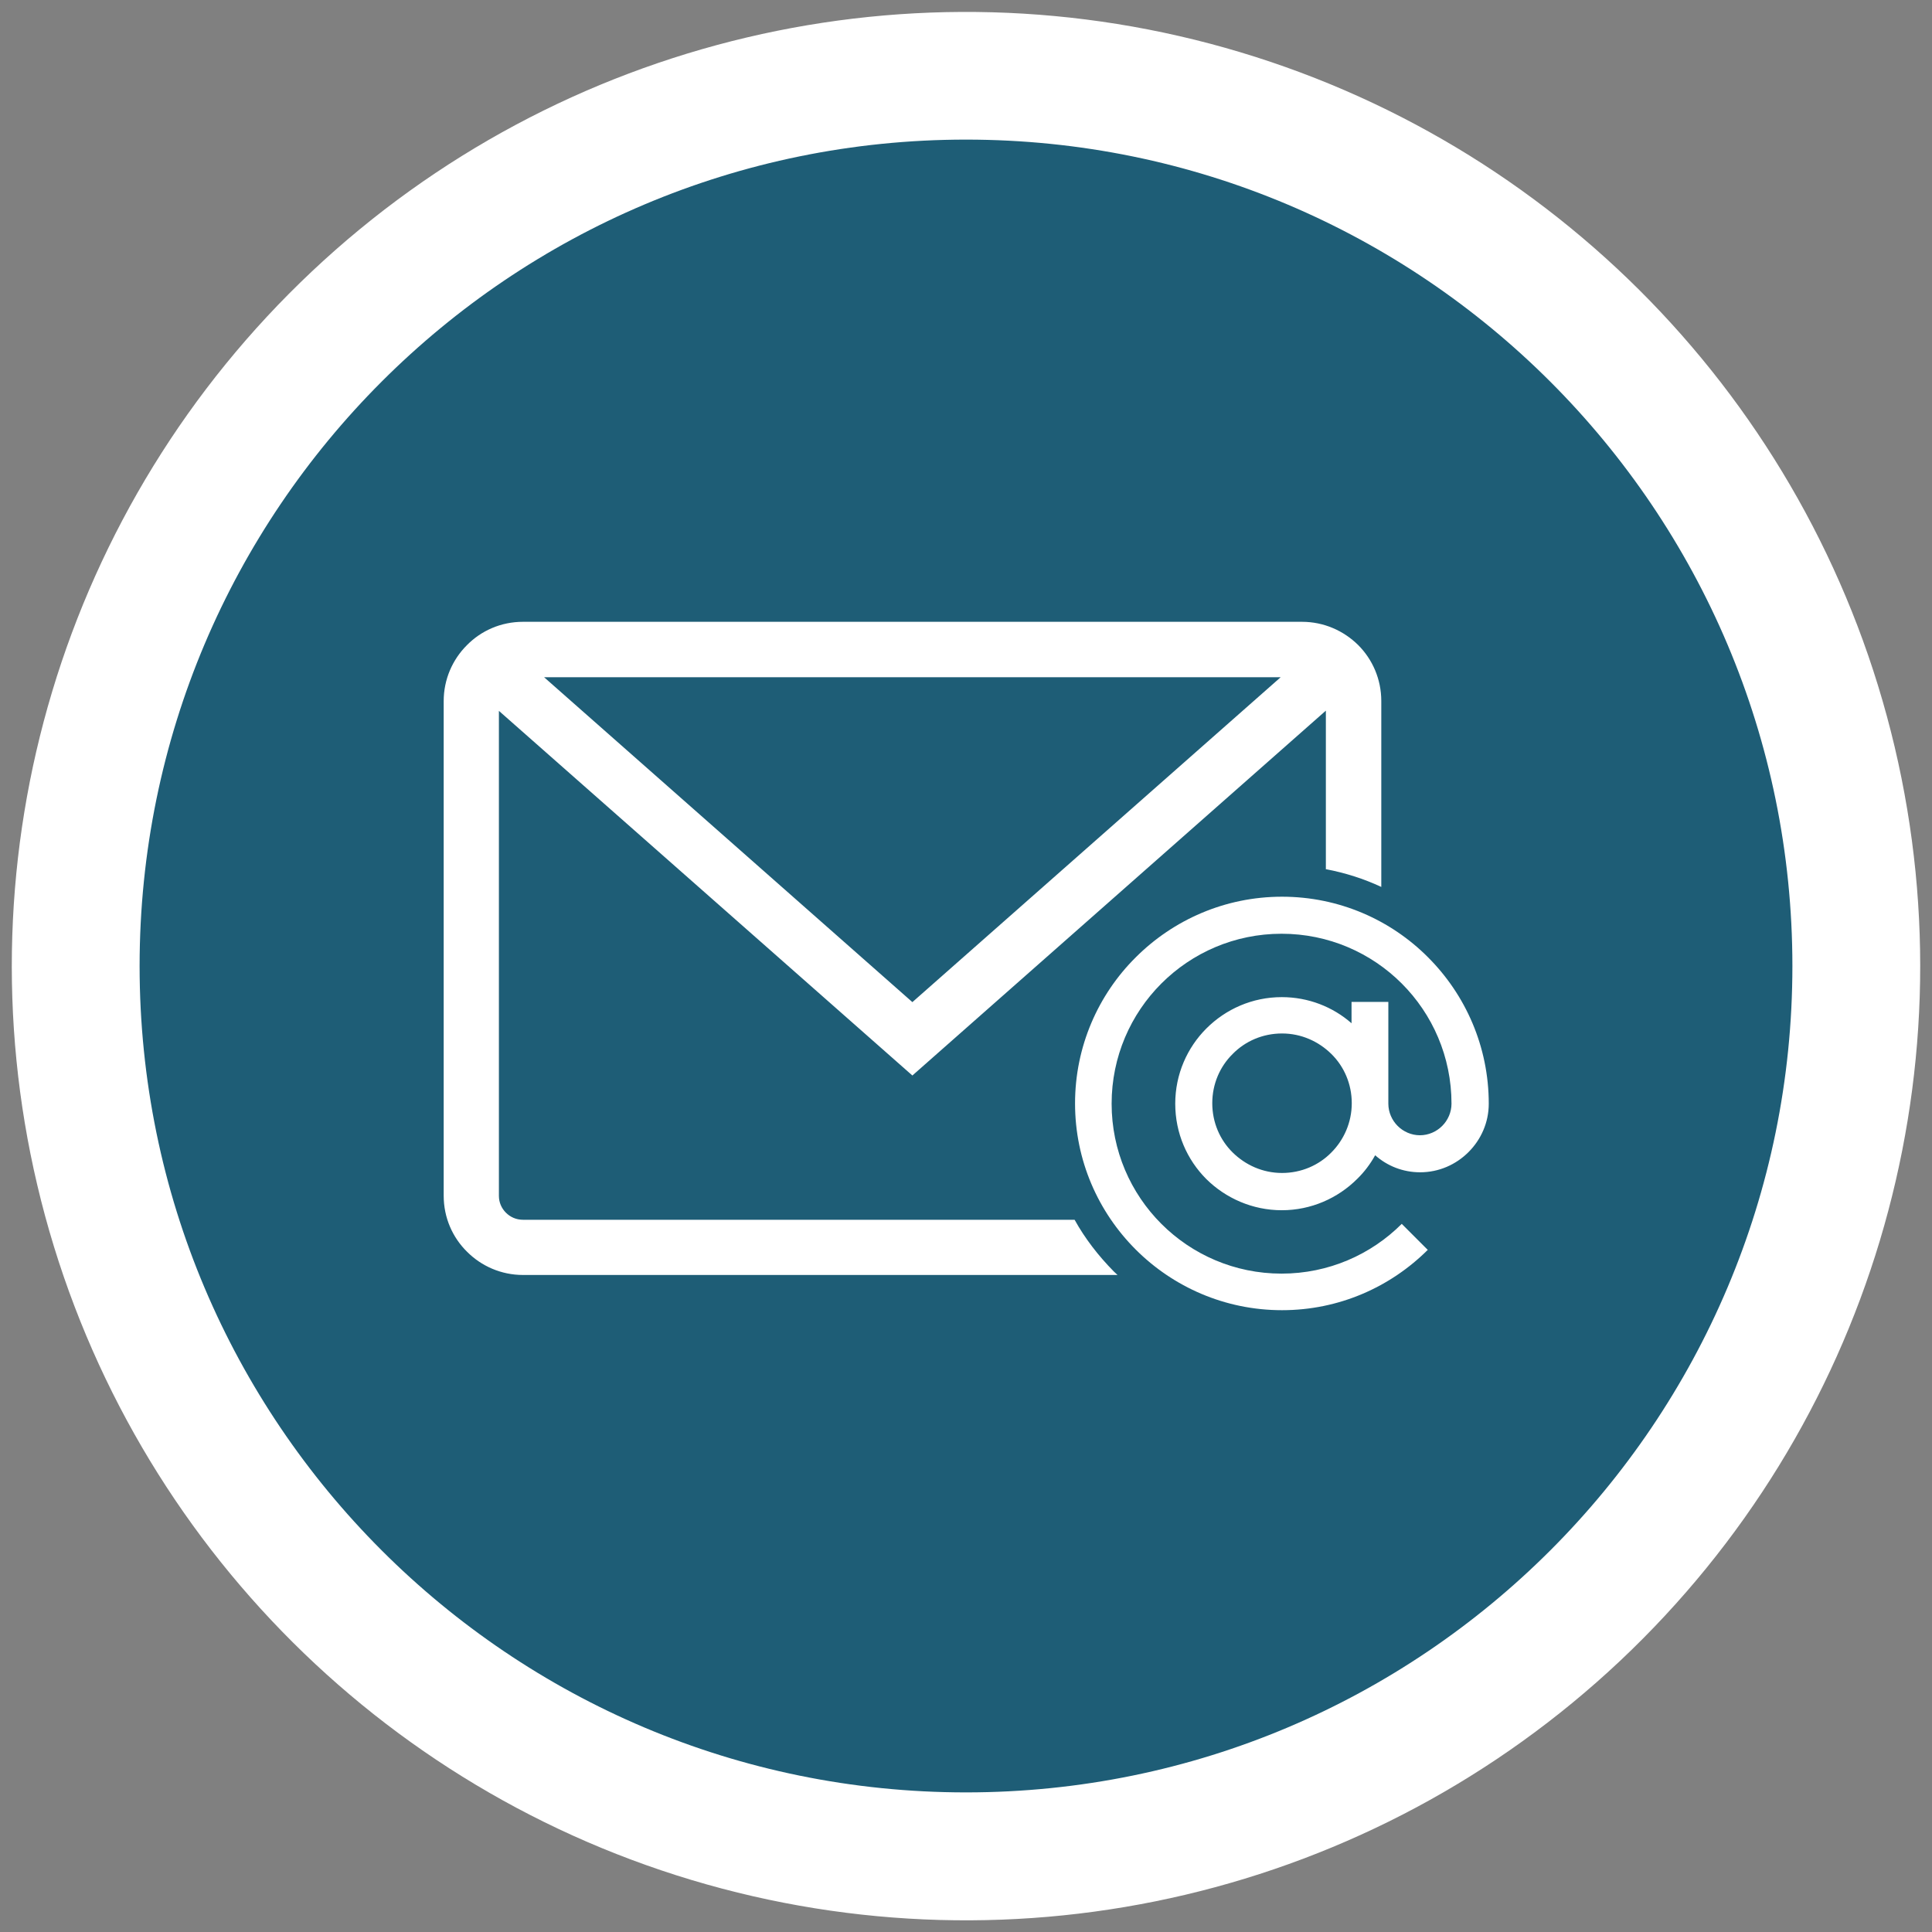
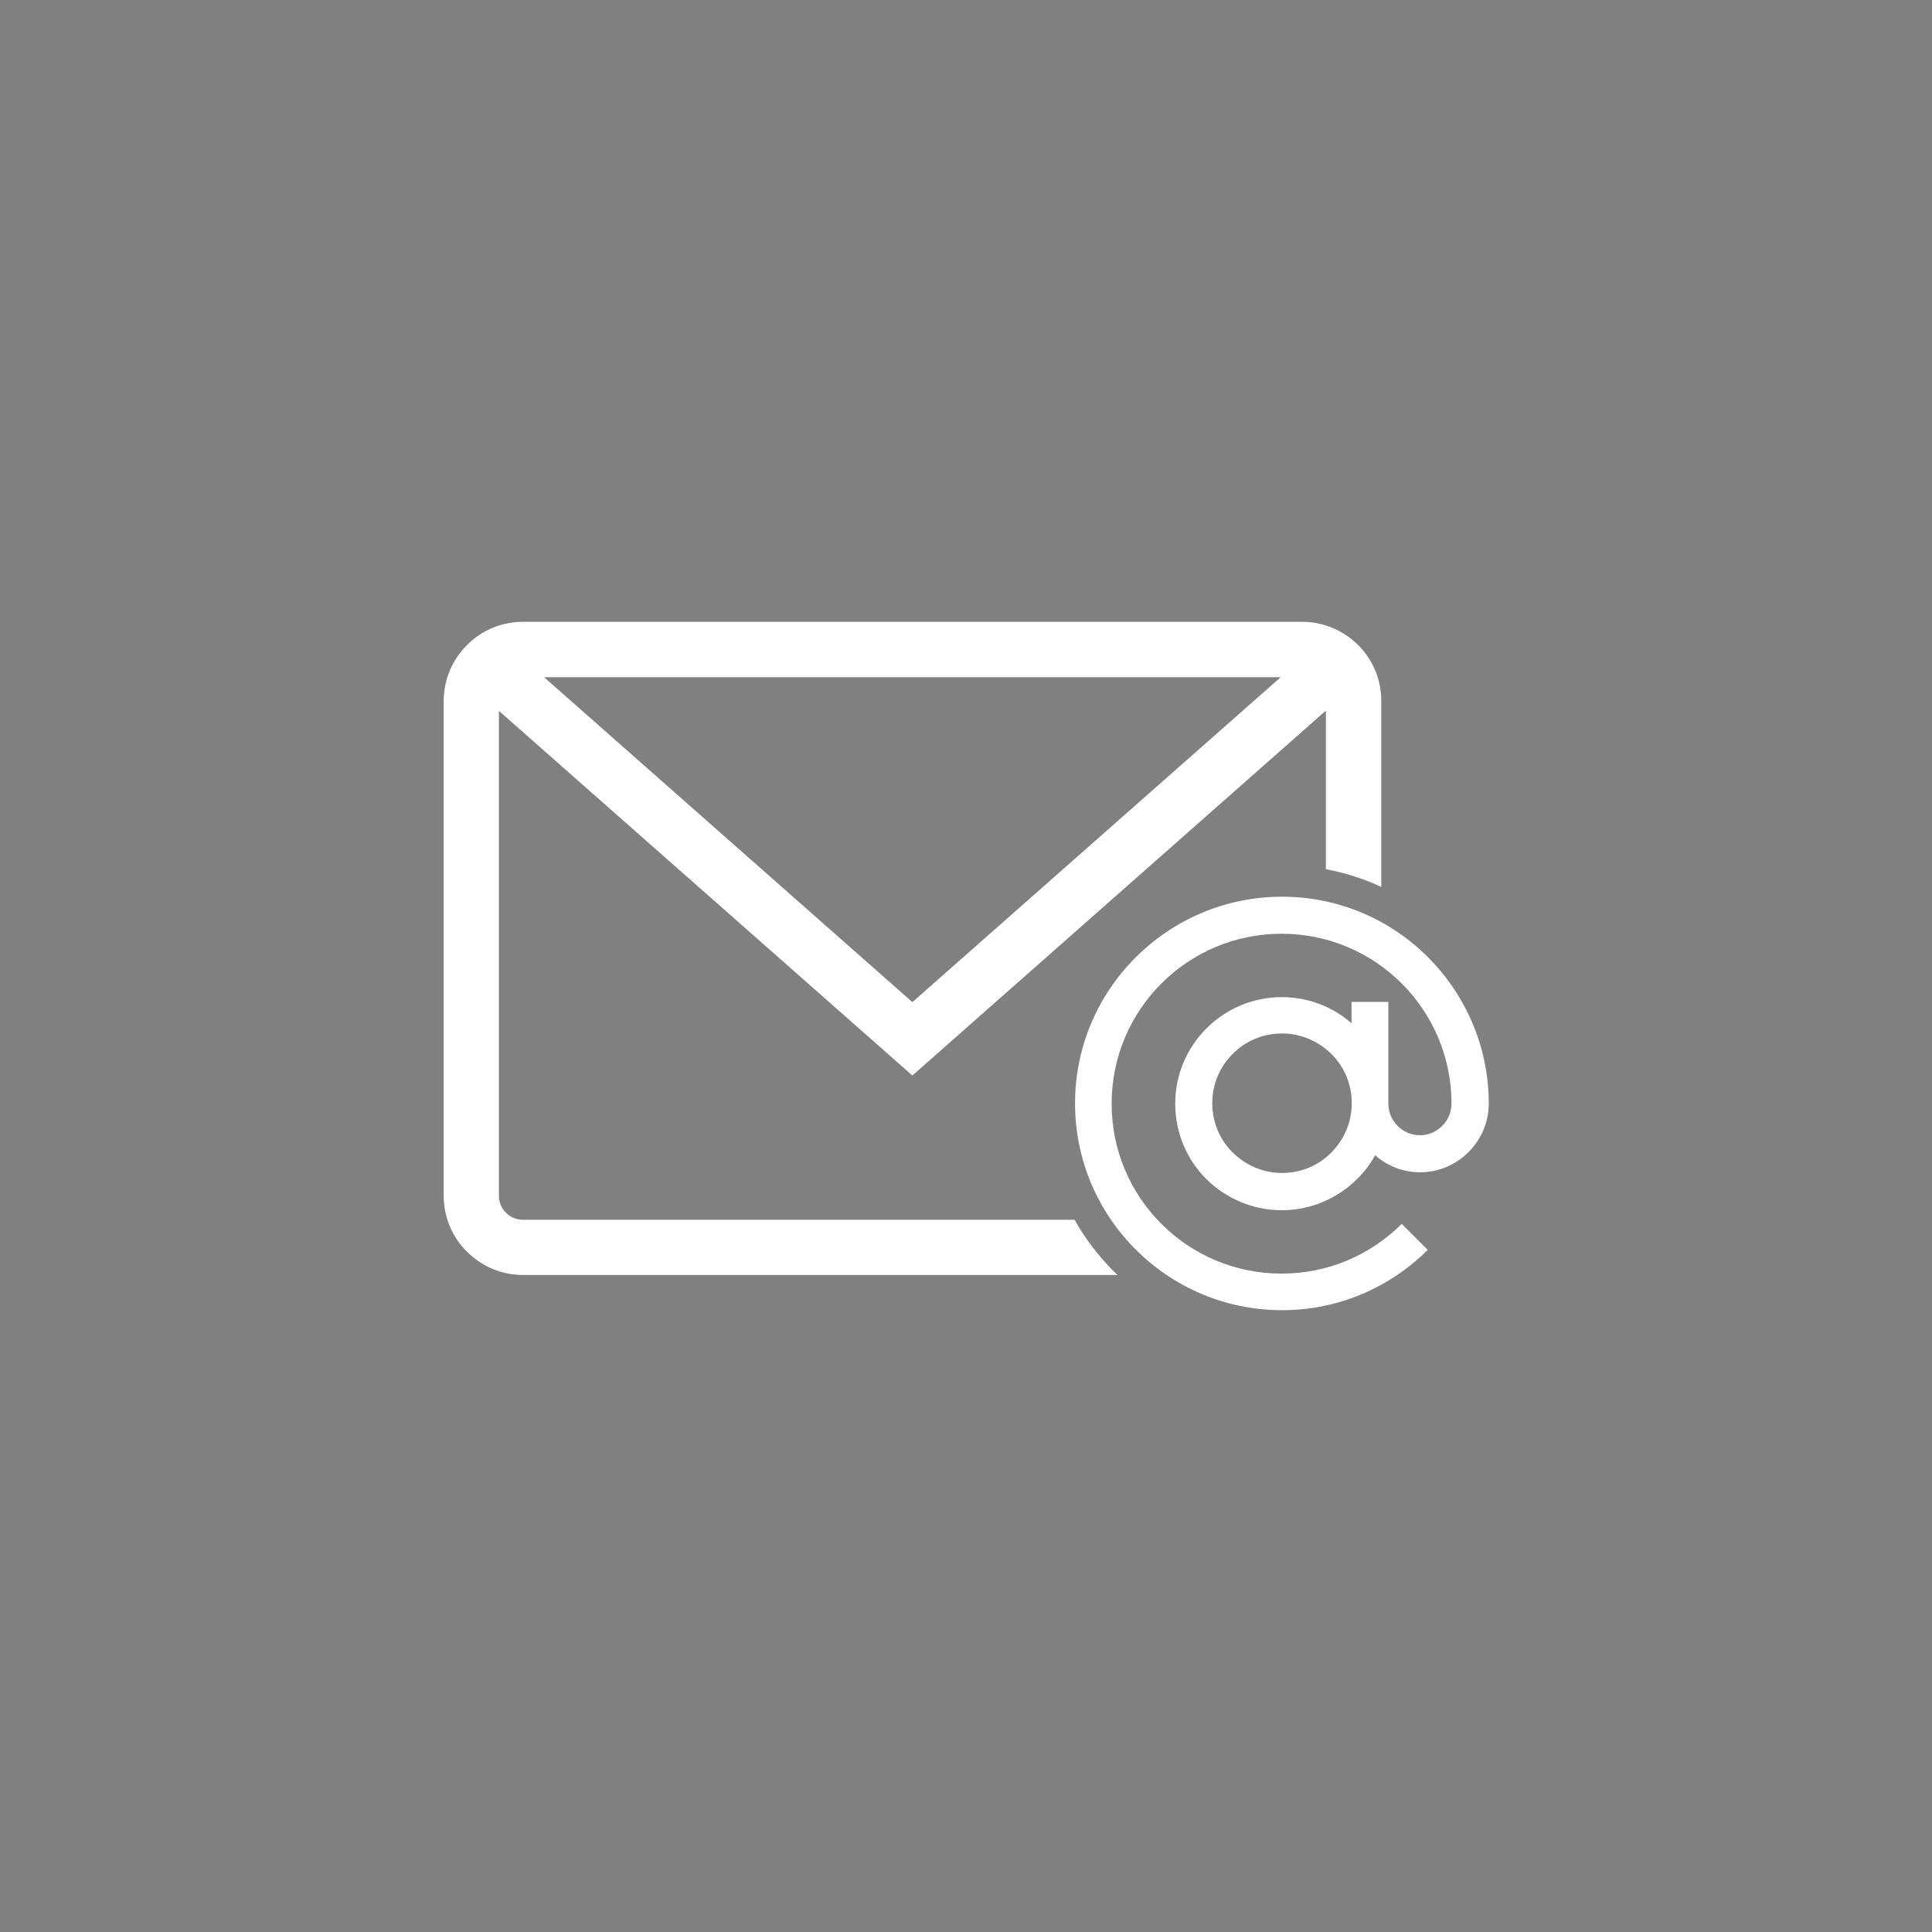
<svg xmlns="http://www.w3.org/2000/svg" id="Layer_1" data-name="Layer 1" viewBox="0 0 85.04 85.04">
  <rect x="0" y="0" width="85.04" height="85.04" fill="#808080" stroke="none" />
  <defs>
    <style> .cls-1 { stroke-width: 3.53px; } .cls-1, .cls-2 { fill: none; stroke: #fff; stroke-miterlimit: 10; } .cls-2 { stroke-width: 8px; } .cls-3 { fill: #1e5d76; } .cls-3, .cls-4 { stroke-width: 0px; } .cls-4 { fill: #fff; } </style>
  </defs>
-   <path class="cls-4" d="m42.52,80.52c20.99,0,38-17.01,38-38S63.51,4.52,42.52,4.52,4.52,21.53,4.52,42.52s17.01,38,38,38" />
-   <circle class="cls-2" cx="42.52" cy="42.52" r="38" transform="translate(-8.63 10.91) rotate(-13.28)" />
-   <path class="cls-3" d="m42.52,81.02c21.26,0,38.5-17.24,38.5-38.5S63.78,4.02,42.52,4.02,4.02,21.26,4.02,42.52s17.24,38.5,38.5,38.5" />
-   <path class="cls-1" d="m42.52,80.66c21.07,0,38.14-17.08,38.14-38.14S63.58,4.38,42.52,4.38,4.38,21.45,4.38,42.52s17.08,38.14,38.14,38.14Z" />
  <path class="cls-4" d="m58.36,38.27v-6.99l-18.2,16.06-18.2-16.05v21.35c0,.29.12.55.31.74.19.19.45.31.75.31h24.28c.46.83,1.05,1.59,1.73,2.28l.16.15h-26.17c-.96,0-1.83-.39-2.46-1.02-.64-.63-1.03-1.5-1.03-2.47v-21.77c0-.96.39-1.83,1.02-2.46.63-.64,1.5-1.03,2.47-1.03h34.29c.96,0,1.83.39,2.47,1.02.63.63,1.02,1.5,1.02,2.47v8.18c-.77-.36-1.59-.62-2.43-.78h0Zm4.5,16.73h0c-1.65,1.65-3.92,2.67-6.43,2.67s-4.79-1.02-6.44-2.67c-1.65-1.65-2.67-3.92-2.67-6.43s1.02-4.79,2.67-6.43c1.65-1.65,3.93-2.67,6.44-2.67s4.79,1.02,6.43,2.67c1.65,1.65,2.67,3.93,2.67,6.44,0,.83-.34,1.58-.89,2.13-.55.55-1.3.89-2.13.89-.76,0-1.45-.28-1.98-.75-.21.38-.48.74-.79,1.04-.85.85-2.03,1.38-3.32,1.38s-2.47-.53-3.32-1.37c-.85-.85-1.37-2.02-1.37-3.32s.53-2.47,1.37-3.31c.85-.85,2.02-1.38,3.32-1.38,1.17,0,2.25.43,3.07,1.15v-.94h1.62v4.48c0,.38.16.73.41.98.25.25.6.41.98.41s.73-.16.98-.41c.25-.25.41-.6.41-.98,0-2.07-.84-3.94-2.19-5.29-1.35-1.35-3.22-2.19-5.29-2.19s-3.94.84-5.29,2.19c-1.35,1.35-2.19,3.22-2.19,5.29s.84,3.94,2.19,5.29c1.35,1.35,3.22,2.19,5.29,2.19s3.94-.84,5.29-2.19l1.14,1.14h0Zm-4.26-8.61c-.56-.55-1.32-.9-2.17-.9s-1.62.34-2.17.9c-.56.55-.9,1.32-.9,2.17s.34,1.62.9,2.17c.56.55,1.32.9,2.17.9s1.62-.34,2.17-.9c.55-.55.9-1.32.9-2.17s-.34-1.62-.9-2.17h0Zm-2.23-16.58H23.95l16.21,14.3,16.21-14.3Z" />
</svg>